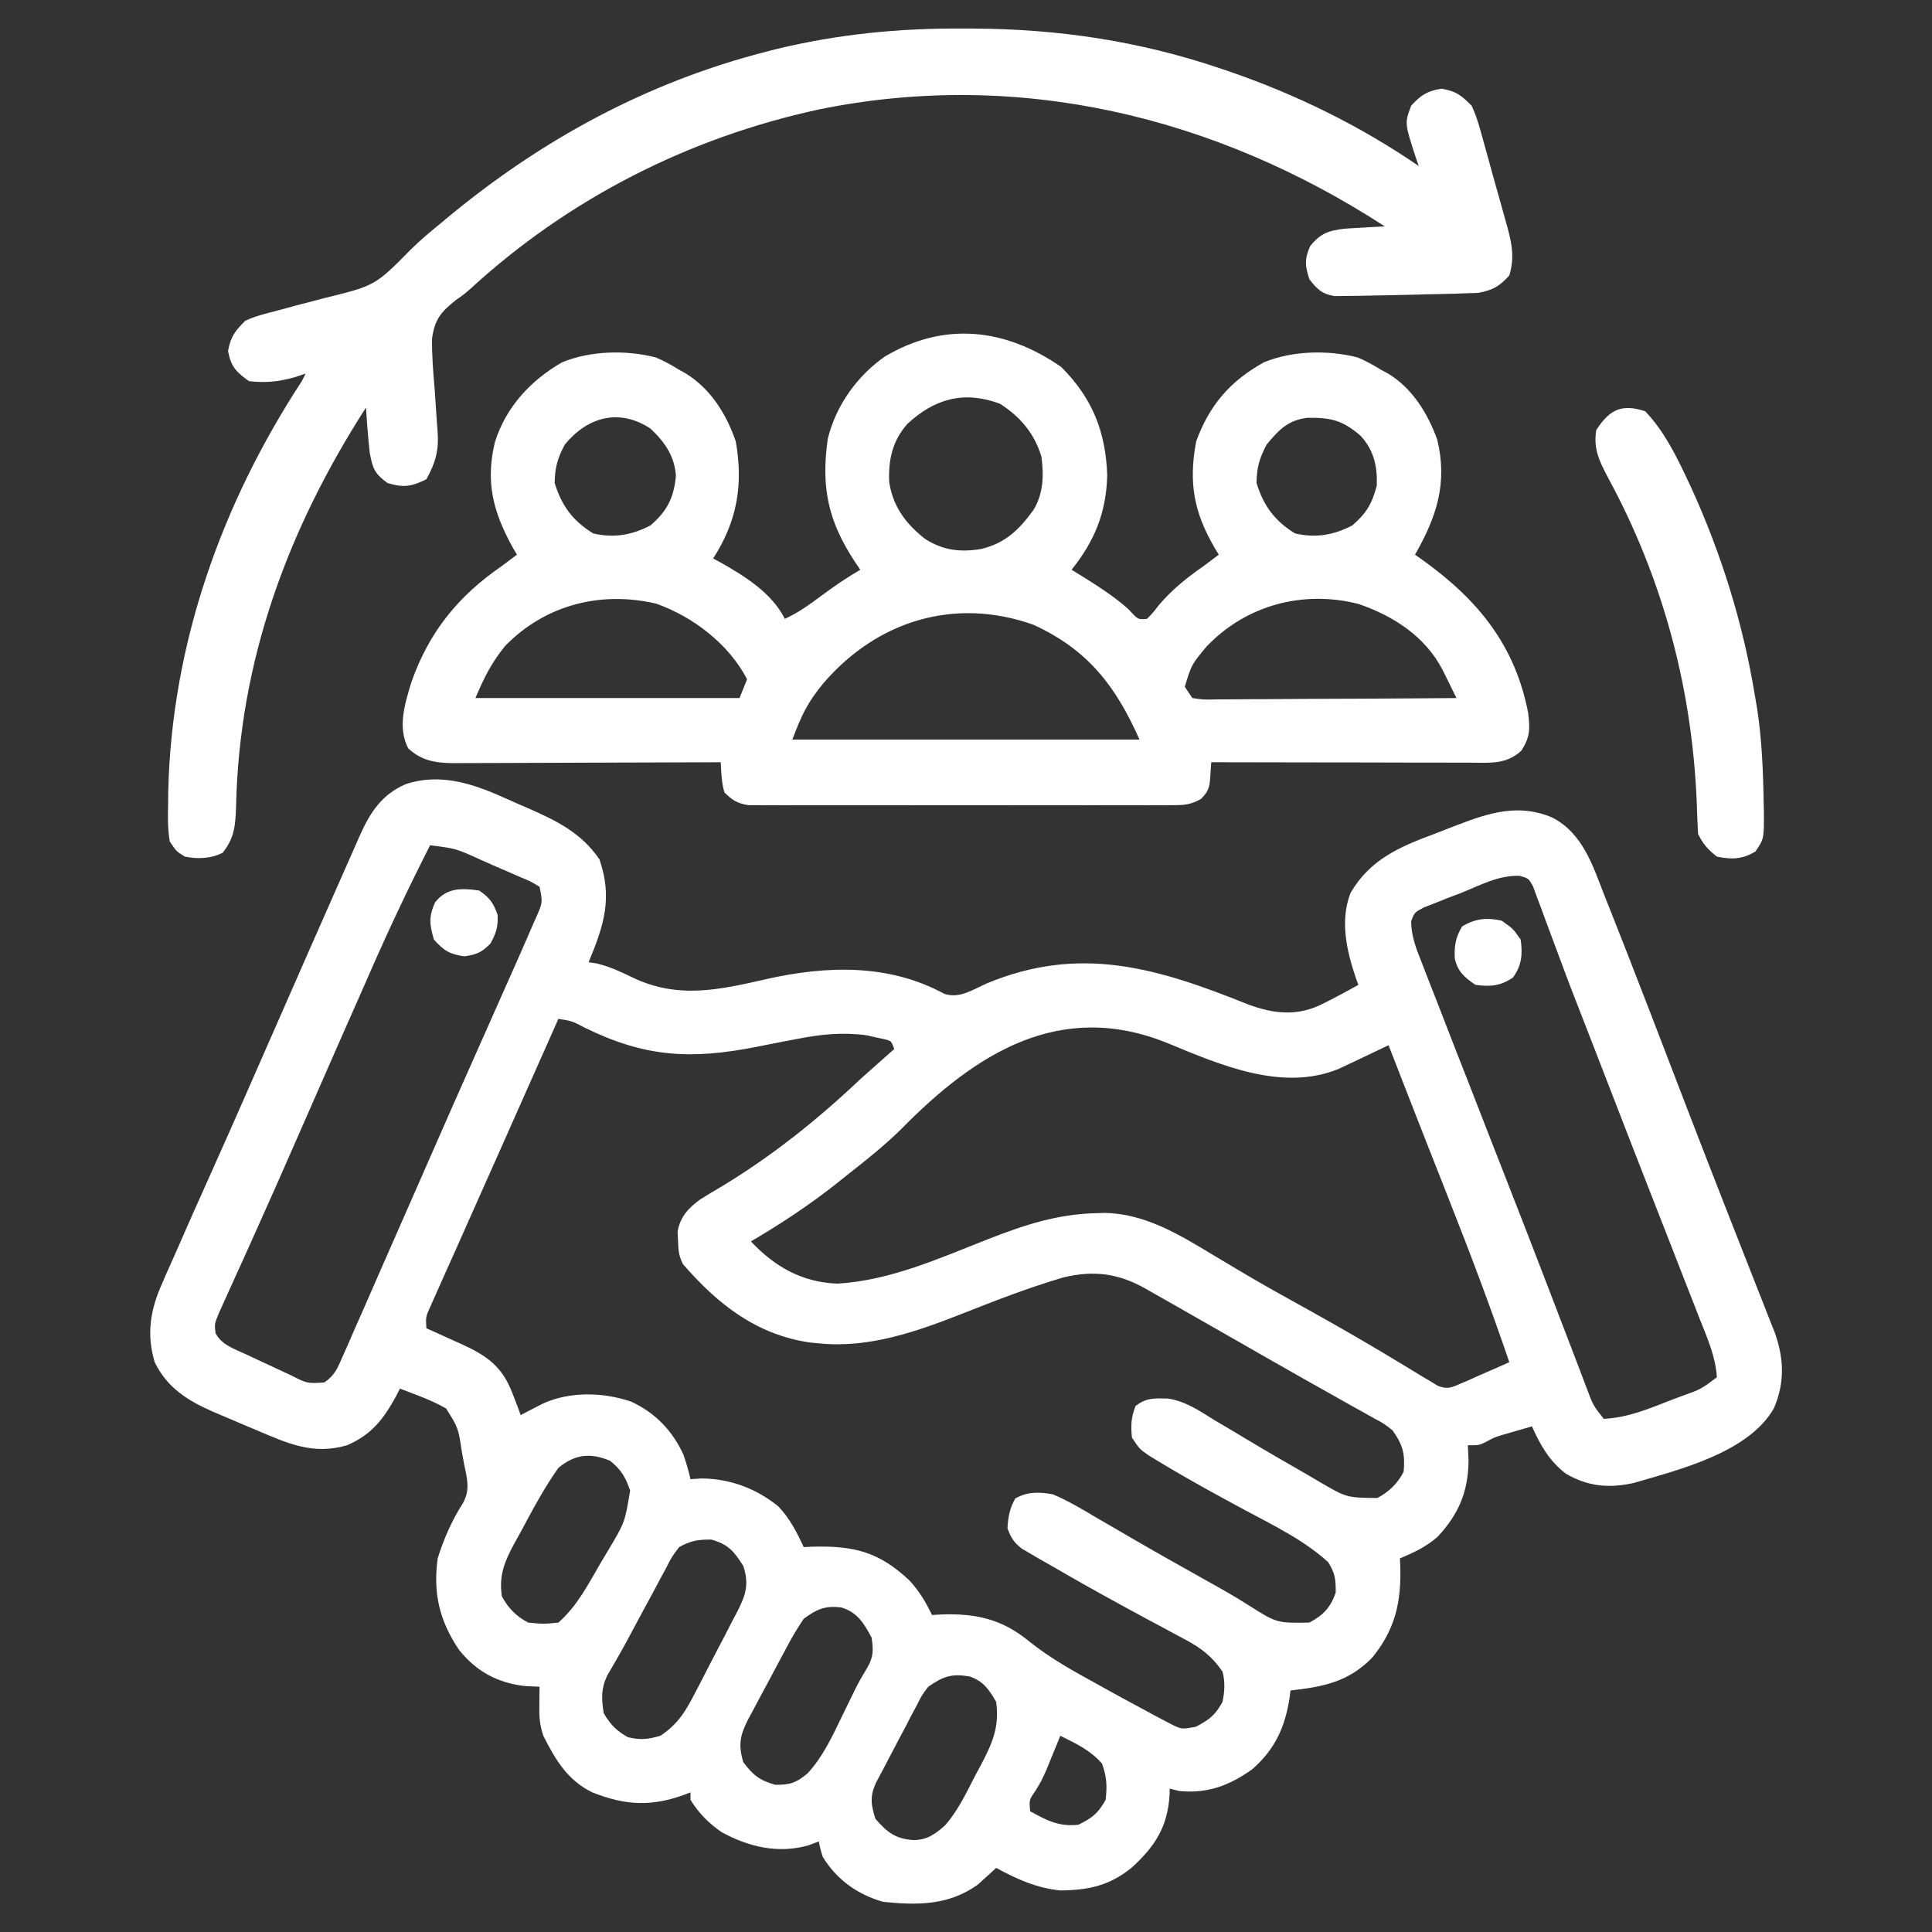
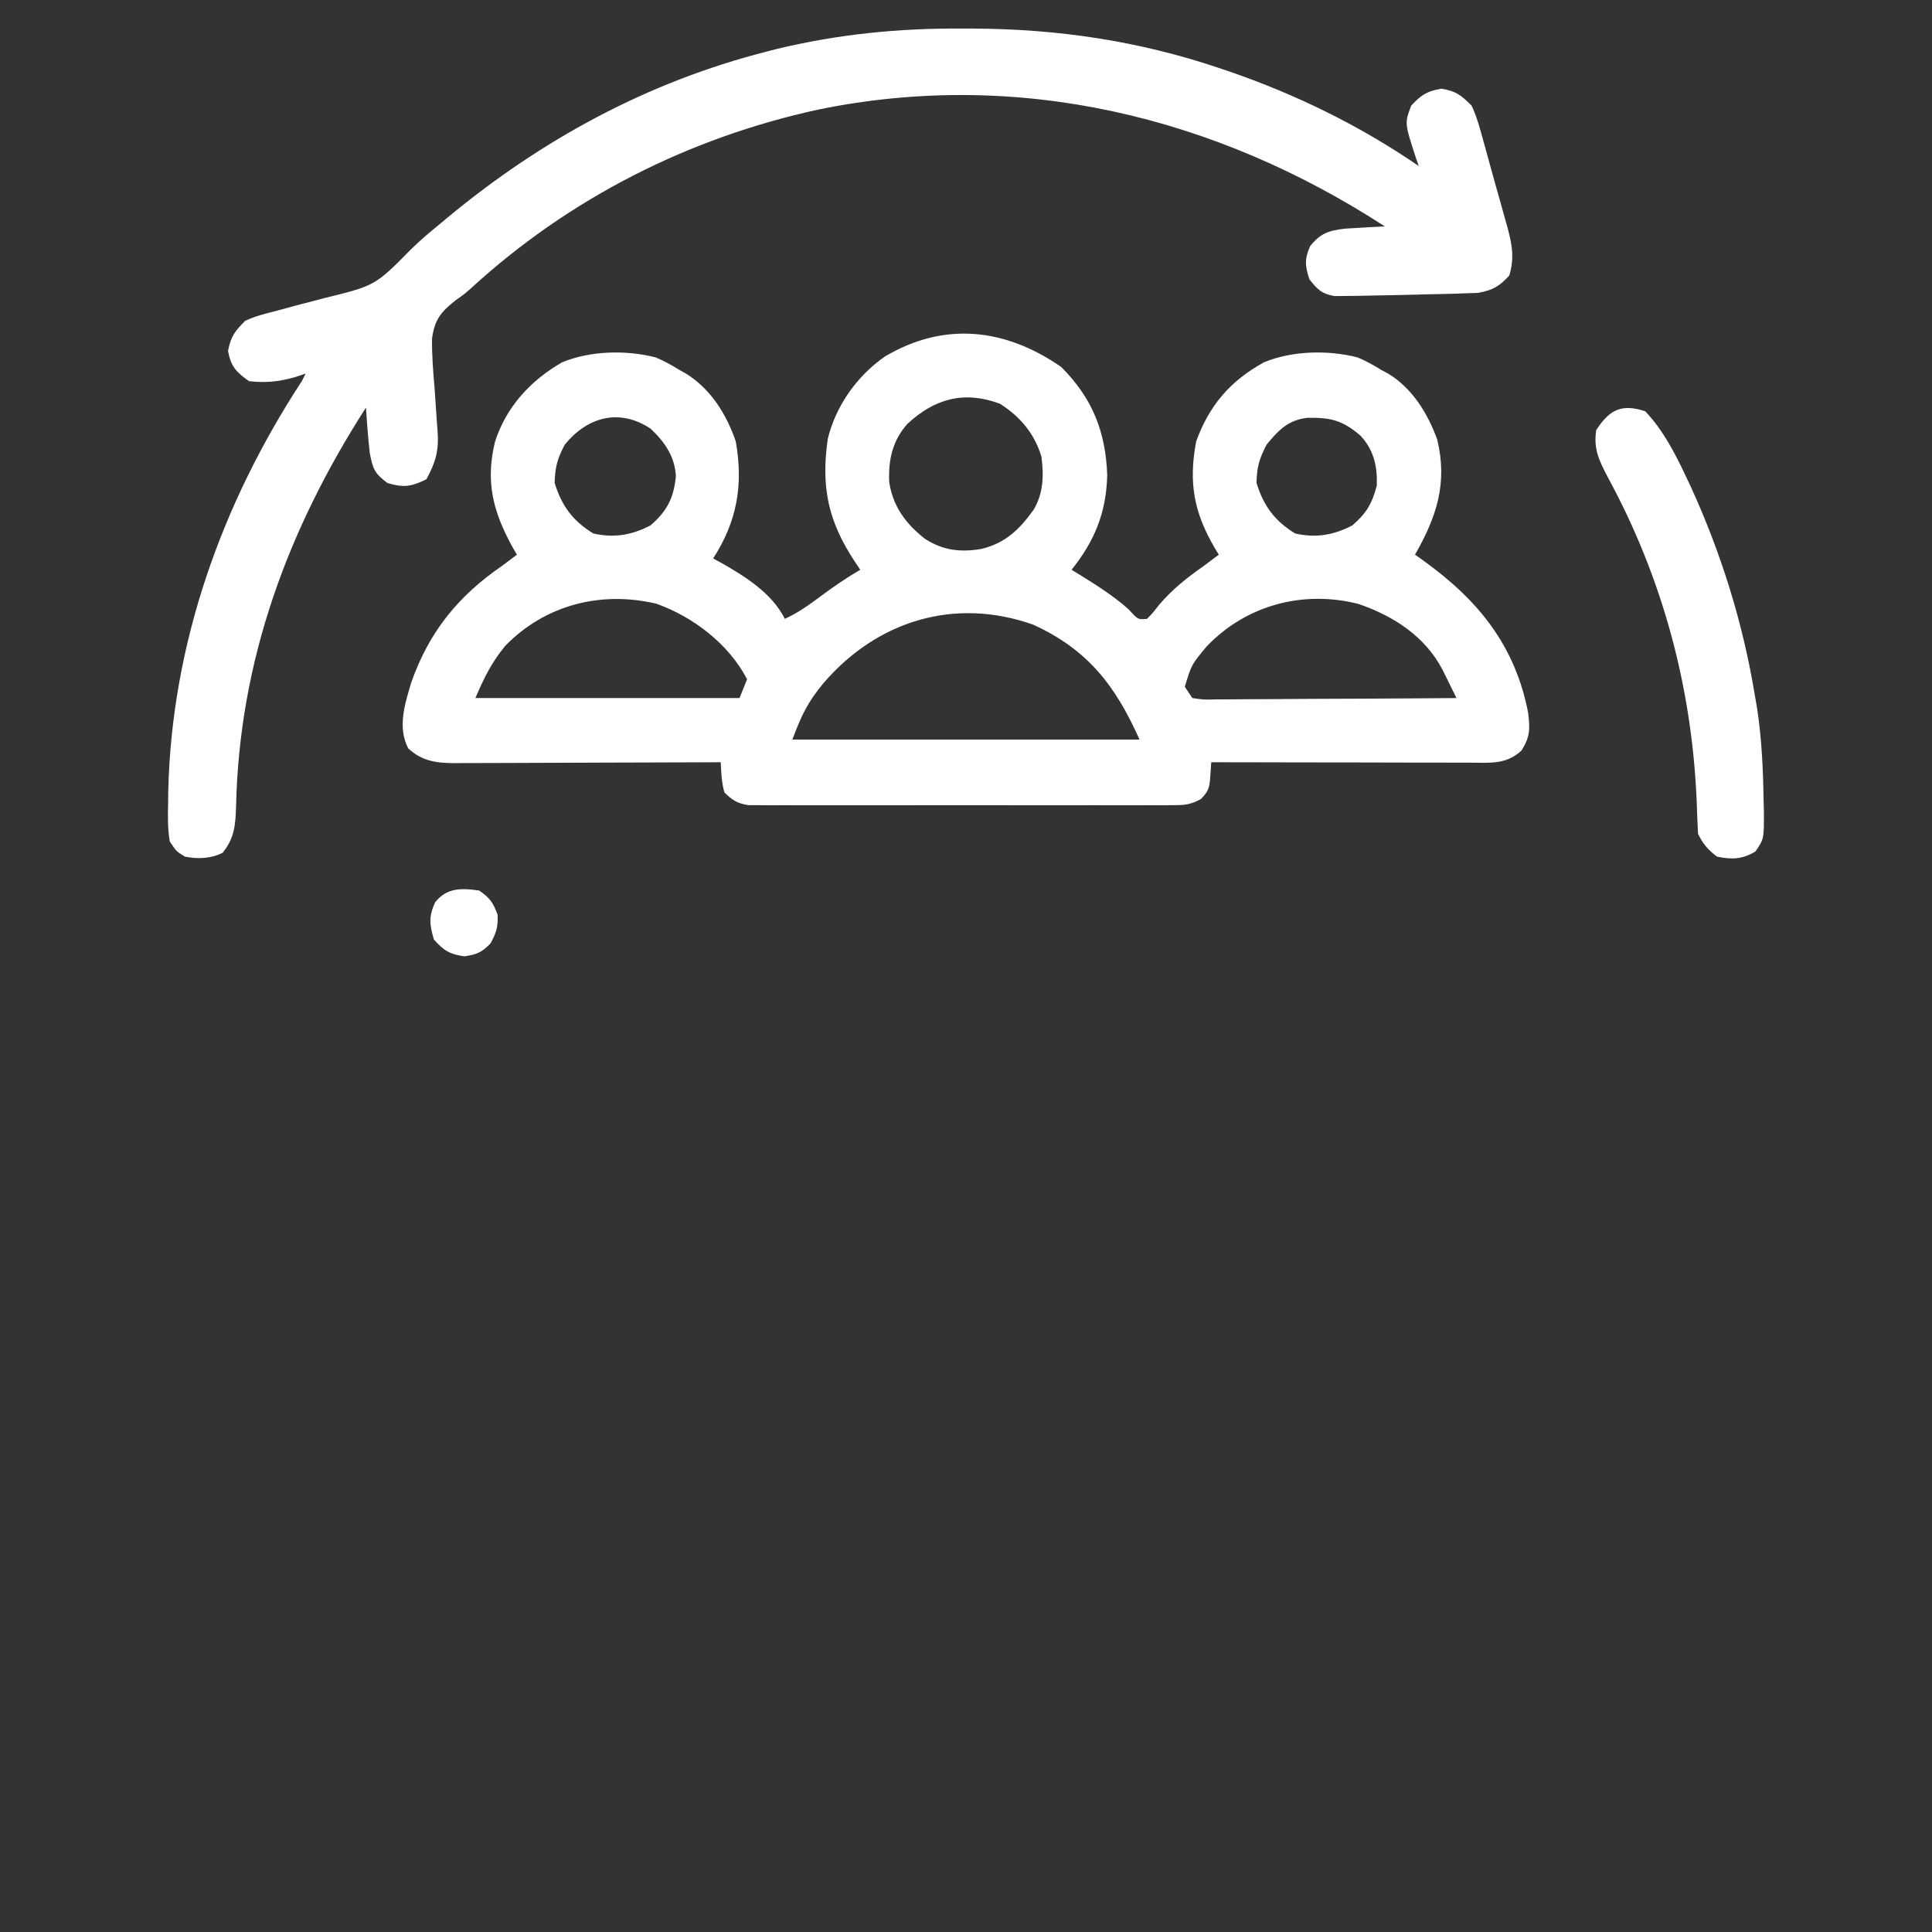
<svg xmlns="http://www.w3.org/2000/svg" width="32" height="32" viewBox="0 0 32 32" fill="none">
  <rect x="0" y="0" width="32" height="32" fill="#333333" stroke="none" />
-   <path d="M8.405 13.237C8.519 13.289 8.635 13.339 8.75 13.388C9.225 13.597 9.63 13.796 9.929 14.234C10.15 14.874 10.002 15.331 9.749 15.938C9.792 15.944 9.836 15.95 9.88 15.957C10.094 16.008 10.274 16.092 10.472 16.188C11.23 16.552 11.905 16.396 12.699 16.216C13.685 15.994 14.719 15.96 15.635 16.458C15.882 16.549 16.117 16.39 16.343 16.289C17.899 15.641 19.183 16.037 20.679 16.639C21.083 16.787 21.457 16.833 21.855 16.652C22.074 16.546 22.287 16.431 22.499 16.312C22.486 16.276 22.472 16.24 22.458 16.202C22.305 15.749 22.19 15.252 22.369 14.79C22.696 14.23 23.183 14.026 23.768 13.808C23.889 13.762 24.01 13.714 24.131 13.667C24.667 13.46 25.156 13.307 25.706 13.539C26.211 13.795 26.379 14.33 26.571 14.823C26.616 14.935 26.616 14.935 26.661 15.049C26.754 15.282 26.846 15.516 26.937 15.75C26.965 15.821 26.993 15.893 27.021 15.966C27.215 16.462 27.406 16.959 27.597 17.457C27.716 17.768 27.836 18.078 27.955 18.389C27.97 18.427 27.985 18.466 28 18.506C28.215 19.062 28.431 19.619 28.649 20.174C28.675 20.241 28.701 20.308 28.729 20.377C28.852 20.693 28.977 21.009 29.101 21.324C29.145 21.436 29.189 21.548 29.233 21.659C29.263 21.735 29.263 21.735 29.293 21.812C29.311 21.858 29.33 21.904 29.348 21.952C29.364 21.991 29.38 22.031 29.396 22.072C29.549 22.503 29.564 22.9 29.382 23.324C28.965 24.058 27.824 24.339 27.062 24.562C26.65 24.654 26.305 24.622 25.937 24.41C25.662 24.199 25.513 23.938 25.374 23.625C25.275 23.653 25.176 23.682 25.078 23.711C25.022 23.727 24.967 23.743 24.91 23.759C24.751 23.807 24.751 23.807 24.616 23.881C24.499 23.938 24.499 23.938 24.312 23.938C24.318 24.059 24.318 24.059 24.324 24.184C24.32 24.701 24.164 25.077 23.811 25.454C23.619 25.622 23.421 25.714 23.187 25.812C23.19 25.877 23.19 25.877 23.193 25.943C23.21 26.535 23.11 26.985 22.732 27.451C22.343 27.856 21.919 27.939 21.374 28C21.37 28.039 21.365 28.077 21.36 28.117C21.285 28.605 21.12 28.972 20.744 29.302C20.367 29.574 19.994 29.713 19.527 29.664C19.451 29.645 19.451 29.645 19.374 29.625C19.373 29.66 19.373 29.695 19.372 29.73C19.339 30.257 19.134 30.577 18.749 30.93C18.38 31.232 18.035 31.306 17.562 31.312C17.166 31.271 16.846 31.126 16.499 30.938C16.473 30.962 16.446 30.987 16.419 31.013C16.382 31.046 16.346 31.079 16.308 31.113C16.272 31.146 16.237 31.178 16.2 31.212C15.717 31.562 15.194 31.559 14.624 31.5C14.199 31.377 13.856 31.132 13.624 30.75C13.584 30.612 13.584 30.612 13.562 30.5C13.504 30.522 13.446 30.544 13.386 30.566C12.884 30.706 12.4 30.591 11.952 30.346C11.741 30.201 11.572 30.03 11.437 29.812C11.437 29.771 11.437 29.73 11.437 29.688C11.401 29.701 11.366 29.715 11.329 29.729C10.78 29.927 10.353 29.902 9.812 29.688C9.4 29.488 9.201 29.149 8.999 28.75C8.937 28.562 8.93 28.435 8.933 28.238C8.934 28.182 8.934 28.126 8.935 28.068C8.935 28.025 8.936 27.982 8.937 27.938C8.856 27.934 8.774 27.93 8.691 27.926C8.237 27.873 7.886 27.682 7.601 27.324C7.279 26.844 7.171 26.392 7.249 25.812C7.351 25.487 7.483 25.186 7.667 24.898C7.791 24.675 7.737 24.489 7.687 24.25C7.674 24.182 7.662 24.114 7.649 24.044C7.591 23.651 7.591 23.651 7.388 23.328C7.236 23.242 7.085 23.176 6.921 23.113C6.838 23.081 6.838 23.081 6.752 23.048C6.71 23.032 6.668 23.016 6.624 23C6.603 23.041 6.582 23.083 6.56 23.126C6.349 23.509 6.156 23.761 5.749 23.938C5.184 24.102 4.772 23.91 4.249 23.688C4.203 23.668 4.156 23.649 4.108 23.629C3.958 23.566 3.809 23.502 3.659 23.438C3.612 23.418 3.565 23.398 3.516 23.377C3.103 23.195 2.766 22.982 2.562 22.562C2.423 22.092 2.49 21.687 2.69 21.248C2.719 21.18 2.719 21.18 2.749 21.11C2.811 20.969 2.874 20.828 2.937 20.688C2.974 20.602 3.011 20.517 3.049 20.432C3.142 20.219 3.237 20.005 3.333 19.793C3.442 19.549 3.55 19.306 3.659 19.062C3.682 19.011 3.704 18.96 3.728 18.908C3.962 18.381 4.194 17.853 4.425 17.325C4.613 16.896 4.801 16.468 4.99 16.039C5.038 15.928 5.087 15.817 5.136 15.706C5.283 15.372 5.43 15.038 5.578 14.705C5.624 14.601 5.67 14.496 5.716 14.392C5.779 14.248 5.843 14.104 5.907 13.96C5.925 13.918 5.944 13.876 5.963 13.832C6.135 13.448 6.329 13.157 6.72 12.988C7.314 12.793 7.859 12.99 8.405 13.237ZM7.124 14C6.784 14.668 6.465 15.341 6.163 16.027C6.12 16.124 6.078 16.221 6.035 16.319C5.897 16.629 5.761 16.939 5.624 17.25C5.601 17.303 5.578 17.355 5.554 17.409C5.235 18.135 5.235 18.135 4.917 18.861C4.687 19.388 4.454 19.914 4.218 20.438C4.152 20.585 4.086 20.732 4.02 20.879C3.978 20.972 3.936 21.065 3.893 21.157C3.835 21.284 3.778 21.411 3.721 21.538C3.689 21.61 3.656 21.681 3.623 21.755C3.552 21.928 3.552 21.928 3.57 22.08C3.67 22.279 3.895 22.347 4.089 22.438C4.157 22.47 4.157 22.47 4.226 22.503C4.359 22.566 4.491 22.627 4.624 22.688C4.689 22.718 4.754 22.748 4.821 22.78C5.088 22.916 5.088 22.916 5.371 22.898C5.547 22.78 5.591 22.66 5.676 22.466C5.708 22.393 5.741 22.319 5.775 22.243C5.811 22.161 5.847 22.078 5.882 21.996C5.92 21.91 5.958 21.823 5.997 21.737C6.101 21.5 6.205 21.263 6.308 21.026C6.421 20.769 6.534 20.512 6.647 20.255C6.789 19.933 6.931 19.61 7.072 19.287C7.37 18.605 7.671 17.925 7.974 17.245C8.15 16.851 8.325 16.457 8.499 16.062C8.53 15.994 8.56 15.925 8.592 15.854C8.667 15.683 8.742 15.511 8.816 15.34C8.847 15.27 8.847 15.27 8.878 15.199C8.989 14.95 8.989 14.95 8.937 14.688C8.786 14.597 8.786 14.597 8.598 14.519C8.529 14.488 8.459 14.458 8.388 14.427C8.315 14.395 8.242 14.364 8.167 14.332C8.059 14.284 8.059 14.284 7.949 14.235C7.551 14.054 7.551 14.054 7.124 14ZM24.203 14.789C24.13 14.816 24.057 14.844 23.983 14.872C23.879 14.914 23.879 14.914 23.774 14.956C23.711 14.98 23.648 15.005 23.582 15.031C23.428 15.112 23.428 15.112 23.373 15.26C23.375 15.512 23.46 15.721 23.552 15.952C23.571 16.003 23.591 16.054 23.611 16.106C23.676 16.274 23.742 16.442 23.808 16.609C23.854 16.728 23.9 16.846 23.946 16.965C24.064 17.271 24.184 17.578 24.305 17.884C24.412 18.159 24.519 18.434 24.626 18.709C24.748 19.023 24.87 19.335 24.993 19.648C25.22 20.229 25.446 20.81 25.669 21.393C25.718 21.521 25.767 21.649 25.816 21.777C25.888 21.963 25.959 22.15 26.031 22.337C26.096 22.509 26.162 22.68 26.227 22.851C26.247 22.903 26.266 22.954 26.286 23.007C26.387 23.276 26.387 23.276 26.562 23.5C26.958 23.483 27.309 23.334 27.675 23.191C27.735 23.169 27.794 23.146 27.856 23.123C28.173 23.01 28.173 23.01 28.437 22.812C28.416 22.468 28.276 22.156 28.15 21.839C28.127 21.779 28.104 21.72 28.08 21.659C28.004 21.464 27.928 21.269 27.851 21.074C27.797 20.937 27.744 20.8 27.691 20.663C27.579 20.378 27.467 20.092 27.356 19.807C27.14 19.256 26.927 18.705 26.713 18.153C26.613 17.894 26.513 17.635 26.412 17.376C26.01 16.345 26.01 16.345 25.833 15.869C25.785 15.739 25.737 15.61 25.688 15.481C25.632 15.332 25.577 15.184 25.523 15.034C25.499 14.971 25.476 14.909 25.451 14.844C25.431 14.79 25.412 14.737 25.392 14.682C25.32 14.55 25.32 14.55 25.17 14.506C24.826 14.494 24.516 14.662 24.203 14.789ZM14.921 18.707C14.651 18.972 14.359 19.205 14.062 19.438C13.997 19.49 13.932 19.542 13.867 19.594C13.411 19.955 12.939 20.268 12.437 20.562C12.835 20.982 13.279 21.237 13.867 21.261C14.748 21.21 15.56 20.84 16.371 20.522C16.969 20.288 17.52 20.107 18.167 20.094C18.209 20.093 18.25 20.091 18.293 20.09C18.954 20.099 19.52 20.44 20.07 20.773C20.202 20.852 20.334 20.93 20.466 21.009C20.533 21.049 20.6 21.089 20.67 21.13C21 21.324 21.336 21.509 21.671 21.695C22.221 22 22.763 22.315 23.3 22.642C23.348 22.671 23.395 22.7 23.444 22.73C23.485 22.755 23.526 22.78 23.569 22.806C23.608 22.829 23.647 22.852 23.687 22.875C23.728 22.9 23.769 22.926 23.811 22.952C23.975 23.015 24.035 22.986 24.194 22.916C24.236 22.898 24.279 22.88 24.323 22.862C24.376 22.838 24.429 22.814 24.484 22.789C24.576 22.749 24.668 22.708 24.76 22.668C24.805 22.648 24.85 22.628 24.897 22.608C24.931 22.593 24.965 22.578 24.999 22.562C24.69 21.654 24.352 20.76 23.999 19.867C23.951 19.744 23.902 19.621 23.854 19.497C23.783 19.316 23.712 19.136 23.64 18.955C23.425 18.408 23.212 17.86 22.999 17.312C22.93 17.345 22.86 17.378 22.789 17.412C22.747 17.432 22.706 17.452 22.663 17.472C22.577 17.513 22.491 17.554 22.405 17.595C22.367 17.612 22.33 17.63 22.291 17.648C22.253 17.666 22.215 17.684 22.176 17.703C21.242 18.088 20.211 17.638 19.342 17.279C17.563 16.555 16.164 17.44 14.921 18.707ZM9.249 16.875C8.917 17.622 8.585 18.369 8.253 19.117C8.095 19.474 7.936 19.83 7.777 20.186C7.689 20.383 7.601 20.58 7.514 20.777C7.473 20.868 7.432 20.959 7.391 21.05C7.335 21.176 7.279 21.302 7.223 21.428C7.192 21.498 7.16 21.569 7.128 21.641C7.051 21.811 7.051 21.811 7.062 22C7.126 22.029 7.19 22.057 7.256 22.087C7.341 22.126 7.426 22.164 7.511 22.203C7.553 22.222 7.595 22.241 7.639 22.26C8.062 22.454 8.316 22.627 8.488 23.078C8.514 23.145 8.54 23.213 8.567 23.282C8.586 23.334 8.605 23.385 8.624 23.438C8.658 23.42 8.691 23.403 8.725 23.385C8.791 23.351 8.791 23.351 8.859 23.316C8.924 23.283 8.924 23.283 8.991 23.248C9.44 23.044 9.99 23.057 10.453 23.215C10.849 23.396 11.143 23.701 11.322 24.099C11.367 24.232 11.406 24.363 11.437 24.5C11.496 24.496 11.555 24.492 11.617 24.488C12.091 24.491 12.521 24.652 12.889 24.948C13.079 25.146 13.198 25.378 13.312 25.625C13.36 25.623 13.407 25.621 13.456 25.618C14.142 25.6 14.56 25.702 15.065 26.179C15.228 26.358 15.332 26.532 15.437 26.75C15.484 26.747 15.531 26.744 15.579 26.741C16.17 26.72 16.605 26.817 17.063 27.2C17.404 27.47 17.772 27.675 18.152 27.883C18.218 27.92 18.285 27.957 18.354 27.995C18.547 28.102 18.742 28.208 18.937 28.312C18.996 28.345 19.055 28.377 19.117 28.41C19.172 28.439 19.227 28.467 19.283 28.497C19.355 28.535 19.355 28.535 19.429 28.574C19.576 28.642 19.576 28.642 19.804 28.602C20.028 28.485 20.128 28.41 20.249 28.188C20.284 28.013 20.294 27.86 20.249 27.688C20.073 27.432 19.899 27.3 19.627 27.154C19.591 27.135 19.554 27.115 19.517 27.095C19.44 27.053 19.362 27.012 19.284 26.97C19.079 26.862 18.876 26.75 18.672 26.64C18.631 26.617 18.59 26.595 18.548 26.572C18.16 26.361 17.776 26.144 17.394 25.922C17.336 25.889 17.279 25.856 17.22 25.823C17.168 25.792 17.115 25.761 17.061 25.73C17.016 25.703 16.97 25.677 16.924 25.65C16.793 25.548 16.743 25.468 16.687 25.312C16.698 25.123 16.722 24.986 16.816 24.82C17.018 24.703 17.213 24.711 17.437 24.75C17.691 24.857 17.923 24.996 18.16 25.137C18.299 25.217 18.438 25.297 18.576 25.378C18.647 25.419 18.717 25.46 18.789 25.503C19.114 25.692 19.441 25.875 19.769 26.059C20.409 26.418 20.409 26.418 20.676 26.585C21.148 26.884 21.148 26.884 21.687 26.875C21.914 26.756 22.042 26.623 22.124 26.375C22.124 26.157 22.115 26.061 21.999 25.875C21.595 25.506 21.091 25.265 20.613 25.008C20.147 24.757 19.683 24.504 19.23 24.23C19.165 24.19 19.099 24.151 19.032 24.11C18.874 24 18.874 24 18.749 23.812C18.728 23.613 18.734 23.477 18.808 23.289C18.987 23.148 19.119 23.16 19.342 23.164C19.629 23.207 19.85 23.356 20.093 23.508C20.208 23.576 20.323 23.644 20.437 23.712C20.498 23.749 20.558 23.785 20.62 23.822C20.96 24.026 21.303 24.225 21.648 24.422C21.713 24.461 21.779 24.499 21.847 24.539C22.302 24.806 22.302 24.806 22.812 24.812C23.002 24.713 23.153 24.569 23.249 24.375C23.276 24.079 23.234 23.927 23.062 23.688C22.919 23.577 22.919 23.577 22.75 23.487C22.686 23.451 22.622 23.415 22.556 23.378C22.487 23.339 22.418 23.301 22.347 23.262C22.237 23.2 22.128 23.138 22.018 23.076C21.903 23.011 21.787 22.946 21.672 22.882C21.439 22.751 21.207 22.619 20.975 22.486C20.938 22.465 20.9 22.443 20.861 22.421C20.786 22.377 20.71 22.334 20.635 22.291C20.319 22.11 20.003 21.93 19.687 21.75C19.631 21.718 19.574 21.686 19.516 21.652C19.374 21.572 19.232 21.491 19.089 21.41C19.05 21.388 19.01 21.365 18.97 21.342C18.523 21.09 18.111 21.036 17.607 21.16C17.036 21.328 16.481 21.544 15.927 21.763C15.175 22.059 14.384 22.335 13.562 22.25C13.515 22.246 13.468 22.241 13.42 22.237C12.525 22.107 11.885 21.599 11.312 20.938C11.24 20.795 11.235 20.702 11.23 20.543C11.226 20.472 11.226 20.472 11.223 20.399C11.266 20.156 11.399 20.01 11.598 19.866C11.714 19.792 11.833 19.722 11.953 19.652C12.793 19.143 13.536 18.549 14.249 17.875C14.436 17.707 14.624 17.541 14.812 17.375C14.762 17.24 14.762 17.24 14.638 17.21C14.591 17.2 14.544 17.19 14.495 17.18C14.45 17.169 14.404 17.159 14.357 17.148C13.96 17.094 13.6 17.13 13.209 17.207C13.119 17.224 13.03 17.241 12.94 17.258C12.802 17.285 12.664 17.312 12.525 17.34C11.44 17.553 10.684 17.512 9.684 17.021C9.476 16.912 9.476 16.912 9.249 16.875ZM9.249 24.312C9.004 24.657 8.805 25.038 8.605 25.41C8.576 25.461 8.548 25.512 8.519 25.564C8.357 25.865 8.262 26.087 8.312 26.438C8.411 26.628 8.556 26.778 8.749 26.875C9.002 26.9 9.002 26.9 9.249 26.875C9.561 26.6 9.742 26.242 9.949 25.887C9.989 25.82 10.029 25.753 10.07 25.684C10.35 25.215 10.35 25.215 10.437 24.688C10.359 24.462 10.29 24.345 10.105 24.195C9.776 24.058 9.525 24.086 9.249 24.312ZM11.249 25.625C11.126 25.787 11.126 25.787 11.025 25.987C11.005 26.023 10.986 26.058 10.965 26.096C10.903 26.21 10.842 26.326 10.781 26.441C10.74 26.517 10.698 26.593 10.657 26.669C10.578 26.816 10.499 26.963 10.42 27.111C10.303 27.329 10.181 27.544 10.055 27.757C9.952 27.977 9.963 28.135 9.999 28.375C10.113 28.568 10.205 28.662 10.398 28.773C10.605 28.823 10.732 28.81 10.937 28.75C11.238 28.554 11.369 28.321 11.528 28.01C11.565 27.939 11.565 27.939 11.603 27.867C11.655 27.767 11.706 27.667 11.757 27.567C11.835 27.414 11.915 27.263 11.995 27.111C12.045 27.014 12.095 26.916 12.145 26.819C12.169 26.774 12.193 26.729 12.218 26.682C12.354 26.41 12.409 26.241 12.312 25.938C12.153 25.69 12.066 25.581 11.781 25.5C11.553 25.5 11.447 25.517 11.249 25.625ZM13.312 26.812C13.211 26.962 13.126 27.103 13.042 27.262C13.019 27.305 12.995 27.349 12.971 27.395C12.921 27.487 12.872 27.579 12.823 27.672C12.75 27.811 12.675 27.949 12.6 28.088C12.553 28.175 12.507 28.264 12.46 28.352C12.438 28.392 12.416 28.433 12.393 28.475C12.258 28.738 12.224 28.904 12.312 29.188C12.476 29.405 12.579 29.487 12.843 29.562C13.093 29.562 13.182 29.531 13.374 29.375C13.63 29.097 13.778 28.774 13.941 28.438C13.995 28.327 14.049 28.216 14.103 28.105C14.141 28.028 14.141 28.028 14.179 27.95C14.235 27.84 14.297 27.734 14.361 27.629C14.468 27.447 14.467 27.333 14.437 27.125C14.309 26.887 14.203 26.706 13.937 26.625C13.668 26.59 13.528 26.653 13.312 26.812ZM15.374 27.938C15.268 28.079 15.268 28.079 15.186 28.243C15.154 28.303 15.122 28.363 15.089 28.424C15.057 28.487 15.025 28.549 14.992 28.613C14.942 28.706 14.942 28.706 14.892 28.8C14.802 28.97 14.713 29.141 14.624 29.312C14.586 29.384 14.547 29.456 14.508 29.53C14.405 29.757 14.426 29.889 14.499 30.125C14.693 30.347 14.828 30.456 15.124 30.477C15.345 30.481 15.487 30.381 15.65 30.237C15.864 29.996 16.001 29.704 16.148 29.418C16.182 29.355 16.216 29.292 16.251 29.227C16.441 28.863 16.556 28.599 16.499 28.188C16.381 27.984 16.294 27.851 16.066 27.769C15.768 27.716 15.626 27.762 15.374 27.938ZM17.562 28.75C17.541 28.8 17.521 28.851 17.5 28.903C17.473 28.97 17.445 29.037 17.417 29.105C17.377 29.204 17.377 29.204 17.336 29.305C17.249 29.5 17.249 29.5 17.145 29.669C17.046 29.812 17.046 29.812 17.062 30C17.34 30.153 17.541 30.26 17.863 30.223C18.09 30.111 18.189 30.034 18.312 29.812C18.34 29.584 18.331 29.428 18.253 29.211C18.062 28.991 17.821 28.878 17.562 28.75Z" fill="white" />
  <path d="M17.577 6.078C18.092 6.593 18.314 7.148 18.339 7.871C18.324 8.487 18.131 8.96 17.749 9.437C17.794 9.465 17.838 9.492 17.884 9.52C18.167 9.696 18.441 9.868 18.691 10.09C18.849 10.264 18.849 10.264 18.999 10.25C19.095 10.151 19.095 10.151 19.194 10.023C19.416 9.762 19.657 9.57 19.937 9.375C20.02 9.313 20.104 9.25 20.187 9.187C20.155 9.135 20.155 9.135 20.123 9.082C19.774 8.486 19.684 7.997 19.812 7.312C20.03 6.711 20.378 6.308 20.937 6C21.404 5.808 21.997 5.794 22.486 5.92C22.625 5.979 22.747 6.045 22.874 6.125C22.912 6.145 22.95 6.166 22.99 6.187C23.392 6.429 23.65 6.85 23.806 7.284C23.978 8.005 23.796 8.558 23.437 9.187C23.484 9.221 23.532 9.254 23.581 9.289C24.483 9.94 25.097 10.691 25.312 11.812C25.342 12.085 25.345 12.196 25.202 12.43C24.951 12.666 24.678 12.634 24.347 12.632C24.301 12.632 24.255 12.632 24.207 12.632C24.054 12.632 23.901 12.632 23.748 12.631C23.642 12.631 23.536 12.631 23.43 12.631C23.151 12.631 22.872 12.63 22.593 12.629C22.308 12.629 22.023 12.628 21.738 12.628C21.179 12.627 20.62 12.626 20.062 12.625C20.056 12.704 20.051 12.782 20.046 12.863C20.034 13.042 20.019 13.105 19.891 13.234C19.725 13.326 19.625 13.336 19.436 13.336C19.373 13.337 19.31 13.337 19.245 13.338C19.176 13.338 19.107 13.337 19.036 13.337C18.963 13.337 18.891 13.337 18.816 13.338C18.575 13.338 18.334 13.338 18.093 13.337C17.926 13.338 17.759 13.338 17.591 13.338C17.241 13.338 16.89 13.338 16.54 13.337C16.134 13.336 15.729 13.336 15.324 13.337C14.976 13.338 14.628 13.338 14.28 13.338C14.072 13.337 13.865 13.338 13.657 13.338C13.425 13.338 13.194 13.338 12.962 13.337C12.893 13.337 12.824 13.338 12.753 13.338C12.69 13.337 12.627 13.337 12.562 13.336C12.48 13.336 12.48 13.336 12.396 13.336C12.214 13.307 12.129 13.255 11.999 13.125C11.949 12.957 11.948 12.802 11.937 12.625C11.848 12.625 11.848 12.625 11.758 12.626C11.204 12.628 10.649 12.63 10.095 12.631C9.81 12.632 9.525 12.633 9.24 12.634C8.964 12.636 8.689 12.636 8.414 12.637C8.309 12.637 8.204 12.637 8.099 12.638C7.952 12.639 7.805 12.639 7.658 12.639C7.593 12.64 7.593 12.64 7.527 12.64C7.223 12.639 6.987 12.605 6.761 12.395C6.582 12.046 6.704 11.666 6.81 11.31C7.1 10.475 7.587 9.873 8.312 9.375C8.395 9.313 8.479 9.25 8.562 9.187C8.535 9.142 8.509 9.097 8.482 9.05C8.164 8.467 8.039 7.974 8.198 7.32C8.382 6.741 8.787 6.301 9.312 6C9.779 5.808 10.372 5.794 10.861 5.92C11 5.979 11.122 6.045 11.249 6.125C11.288 6.147 11.327 6.169 11.367 6.191C11.774 6.445 12.034 6.864 12.187 7.312C12.314 8.035 12.208 8.635 11.812 9.25C11.851 9.271 11.89 9.293 11.931 9.314C12.335 9.543 12.784 9.82 12.999 10.25C13.217 10.151 13.398 10.021 13.589 9.879C13.803 9.719 14.018 9.571 14.249 9.437C14.219 9.393 14.189 9.348 14.158 9.302C13.716 8.632 13.596 8.069 13.711 7.266C13.847 6.717 14.193 6.229 14.655 5.906C15.638 5.322 16.649 5.435 17.577 6.078ZM15.029 7.021C14.779 7.303 14.713 7.618 14.728 7.983C14.789 8.388 15.003 8.677 15.321 8.925C15.622 9.119 15.911 9.15 16.255 9.092C16.66 8.993 16.888 8.766 17.124 8.437C17.283 8.163 17.29 7.872 17.249 7.562C17.132 7.178 16.899 6.902 16.562 6.687C15.971 6.467 15.481 6.601 15.029 7.021ZM9.355 7.363C9.234 7.59 9.191 7.743 9.187 8C9.304 8.379 9.487 8.628 9.827 8.836C10.17 8.914 10.463 8.864 10.773 8.703C11.047 8.468 11.161 8.248 11.195 7.883C11.175 7.556 11.006 7.315 10.773 7.098C10.259 6.76 9.734 6.902 9.355 7.363ZM20.98 7.363C20.859 7.59 20.816 7.743 20.812 8C20.929 8.379 21.112 8.628 21.452 8.836C21.795 8.914 22.087 8.864 22.398 8.703C22.633 8.501 22.725 8.342 22.804 8.043C22.815 7.722 22.756 7.454 22.532 7.214C22.233 6.959 22.04 6.915 21.658 6.92C21.338 6.955 21.176 7.124 20.98 7.363ZM8.365 10.701C8.136 10.984 8.023 11.216 7.874 11.562C9.318 11.562 10.762 11.562 12.249 11.562C12.29 11.459 12.332 11.356 12.374 11.25C12.07 10.667 11.486 10.22 10.874 10C9.956 9.782 9.029 10.016 8.365 10.701ZM19.986 10.707C19.735 11.008 19.735 11.008 19.624 11.375C19.665 11.437 19.707 11.499 19.749 11.562C19.939 11.59 19.939 11.59 20.165 11.584C20.229 11.584 20.229 11.584 20.294 11.584C20.436 11.584 20.577 11.582 20.718 11.581C20.816 11.58 20.914 11.58 21.012 11.58C21.27 11.579 21.528 11.577 21.786 11.575C22.049 11.573 22.312 11.573 22.575 11.572C23.091 11.57 23.608 11.566 24.124 11.562C24.075 11.462 24.026 11.362 23.976 11.262C23.935 11.179 23.935 11.179 23.893 11.094C23.606 10.543 23.084 10.203 22.503 10.004C21.587 9.77 20.644 10.019 19.986 10.707ZM13.64 11.314C13.377 11.633 13.279 11.837 13.124 12.25C15.022 12.25 16.919 12.25 18.874 12.25C18.475 11.352 18.012 10.757 17.114 10.347C15.811 9.885 14.529 10.281 13.64 11.314Z" fill="white" />
  <path d="M15.945 0.473C16 0.473 16.055 0.473 16.113 0.473C17.52 0.48 18.849 0.675 20.187 1.125C20.267 1.152 20.267 1.152 20.35 1.18C21.463 1.562 22.528 2.083 23.499 2.75C23.485 2.709 23.471 2.669 23.456 2.627C23.264 2.041 23.264 2.041 23.374 1.75C23.537 1.573 23.637 1.508 23.874 1.469C24.117 1.509 24.201 1.576 24.374 1.75C24.458 1.926 24.507 2.107 24.558 2.294C24.573 2.347 24.587 2.4 24.603 2.455C24.634 2.566 24.665 2.678 24.695 2.79C24.741 2.96 24.79 3.13 24.838 3.3C24.869 3.409 24.899 3.518 24.929 3.627C24.95 3.702 24.95 3.702 24.972 3.78C25.047 4.061 25.084 4.276 24.999 4.563C24.833 4.745 24.726 4.805 24.483 4.851C24.404 4.854 24.324 4.856 24.242 4.859C24.197 4.861 24.153 4.863 24.107 4.864C23.946 4.869 23.785 4.872 23.624 4.875C23.555 4.877 23.485 4.879 23.414 4.881C23.186 4.887 22.958 4.891 22.73 4.895C22.656 4.896 22.581 4.898 22.505 4.9C22.4 4.901 22.4 4.901 22.293 4.902C22.199 4.903 22.199 4.903 22.103 4.904C21.891 4.867 21.819 4.793 21.687 4.625C21.615 4.4 21.605 4.296 21.699 4.078C21.872 3.863 22.003 3.82 22.278 3.787C22.395 3.78 22.395 3.78 22.515 3.773C22.594 3.769 22.673 3.764 22.754 3.759C22.815 3.756 22.875 3.753 22.937 3.75C20.133 1.93 16.873 1.137 13.562 1.813C11.404 2.281 9.422 3.287 7.792 4.783C7.687 4.875 7.687 4.875 7.551 4.97C7.306 5.163 7.198 5.292 7.156 5.607C7.152 5.886 7.175 6.163 7.199 6.441C7.209 6.585 7.219 6.729 7.228 6.873C7.233 6.962 7.24 7.051 7.248 7.139C7.271 7.463 7.216 7.659 7.062 7.938C6.81 8.061 6.687 8.081 6.417 8C6.201 7.839 6.175 7.765 6.124 7.5C6.097 7.25 6.077 7.001 6.062 6.75C4.765 8.769 3.96 10.947 3.91 13.365C3.899 13.666 3.885 13.882 3.687 14.125C3.491 14.223 3.274 14.231 3.062 14.188C2.922 14.102 2.922 14.102 2.812 13.938C2.775 13.721 2.78 13.508 2.785 13.289C2.785 13.225 2.786 13.162 2.787 13.096C2.845 10.659 3.673 8.34 4.999 6.313C5.02 6.271 5.041 6.23 5.062 6.188C5 6.208 4.938 6.229 4.874 6.25C4.61 6.323 4.399 6.344 4.124 6.313C3.909 6.16 3.826 6.073 3.777 5.813C3.822 5.574 3.89 5.485 4.062 5.313C4.228 5.236 4.399 5.193 4.577 5.149C4.679 5.121 4.782 5.093 4.885 5.065C5.045 5.023 5.206 4.981 5.367 4.939C6.215 4.731 6.215 4.731 6.812 4.125C6.97 3.969 7.14 3.829 7.312 3.688C7.344 3.66 7.377 3.633 7.411 3.605C8.972 2.311 10.719 1.361 12.691 0.856C12.775 0.834 12.775 0.834 12.861 0.812C13.882 0.566 14.896 0.465 15.945 0.473Z" fill="white" />
  <path d="M27.25 6.812C27.547 7.124 27.744 7.509 27.926 7.895C27.966 7.978 27.966 7.978 28.006 8.064C28.505 9.155 28.868 10.316 29.063 11.5C29.077 11.581 29.091 11.661 29.105 11.744C29.181 12.251 29.203 12.754 29.211 13.266C29.213 13.328 29.214 13.391 29.216 13.455C29.217 13.894 29.217 13.894 29.077 14.102C28.861 14.234 28.683 14.239 28.438 14.188C28.286 14.071 28.21 13.982 28.125 13.812C28.115 13.627 28.108 13.443 28.102 13.258C28.021 11.371 27.535 9.572 26.634 7.911C26.491 7.64 26.39 7.44 26.438 7.125C26.656 6.786 26.858 6.682 27.25 6.812Z" fill="white" />
  <path d="M7.937 14.75C8.112 14.87 8.171 14.954 8.242 15.152C8.252 15.348 8.219 15.454 8.125 15.625C7.98 15.775 7.898 15.809 7.691 15.84C7.447 15.805 7.352 15.746 7.187 15.562C7.114 15.312 7.098 15.184 7.207 14.945C7.401 14.701 7.644 14.708 7.937 14.75Z" fill="white" />
-   <path d="M24.874 15.25C25.062 15.383 25.062 15.383 25.187 15.562C25.221 15.805 25.206 15.986 25.062 16.188C24.861 16.331 24.679 16.347 24.437 16.312C24.257 16.188 24.146 16.096 24.096 15.877C24.085 15.668 24.11 15.523 24.218 15.344C24.436 15.213 24.631 15.194 24.874 15.25Z" fill="white" />
</svg>